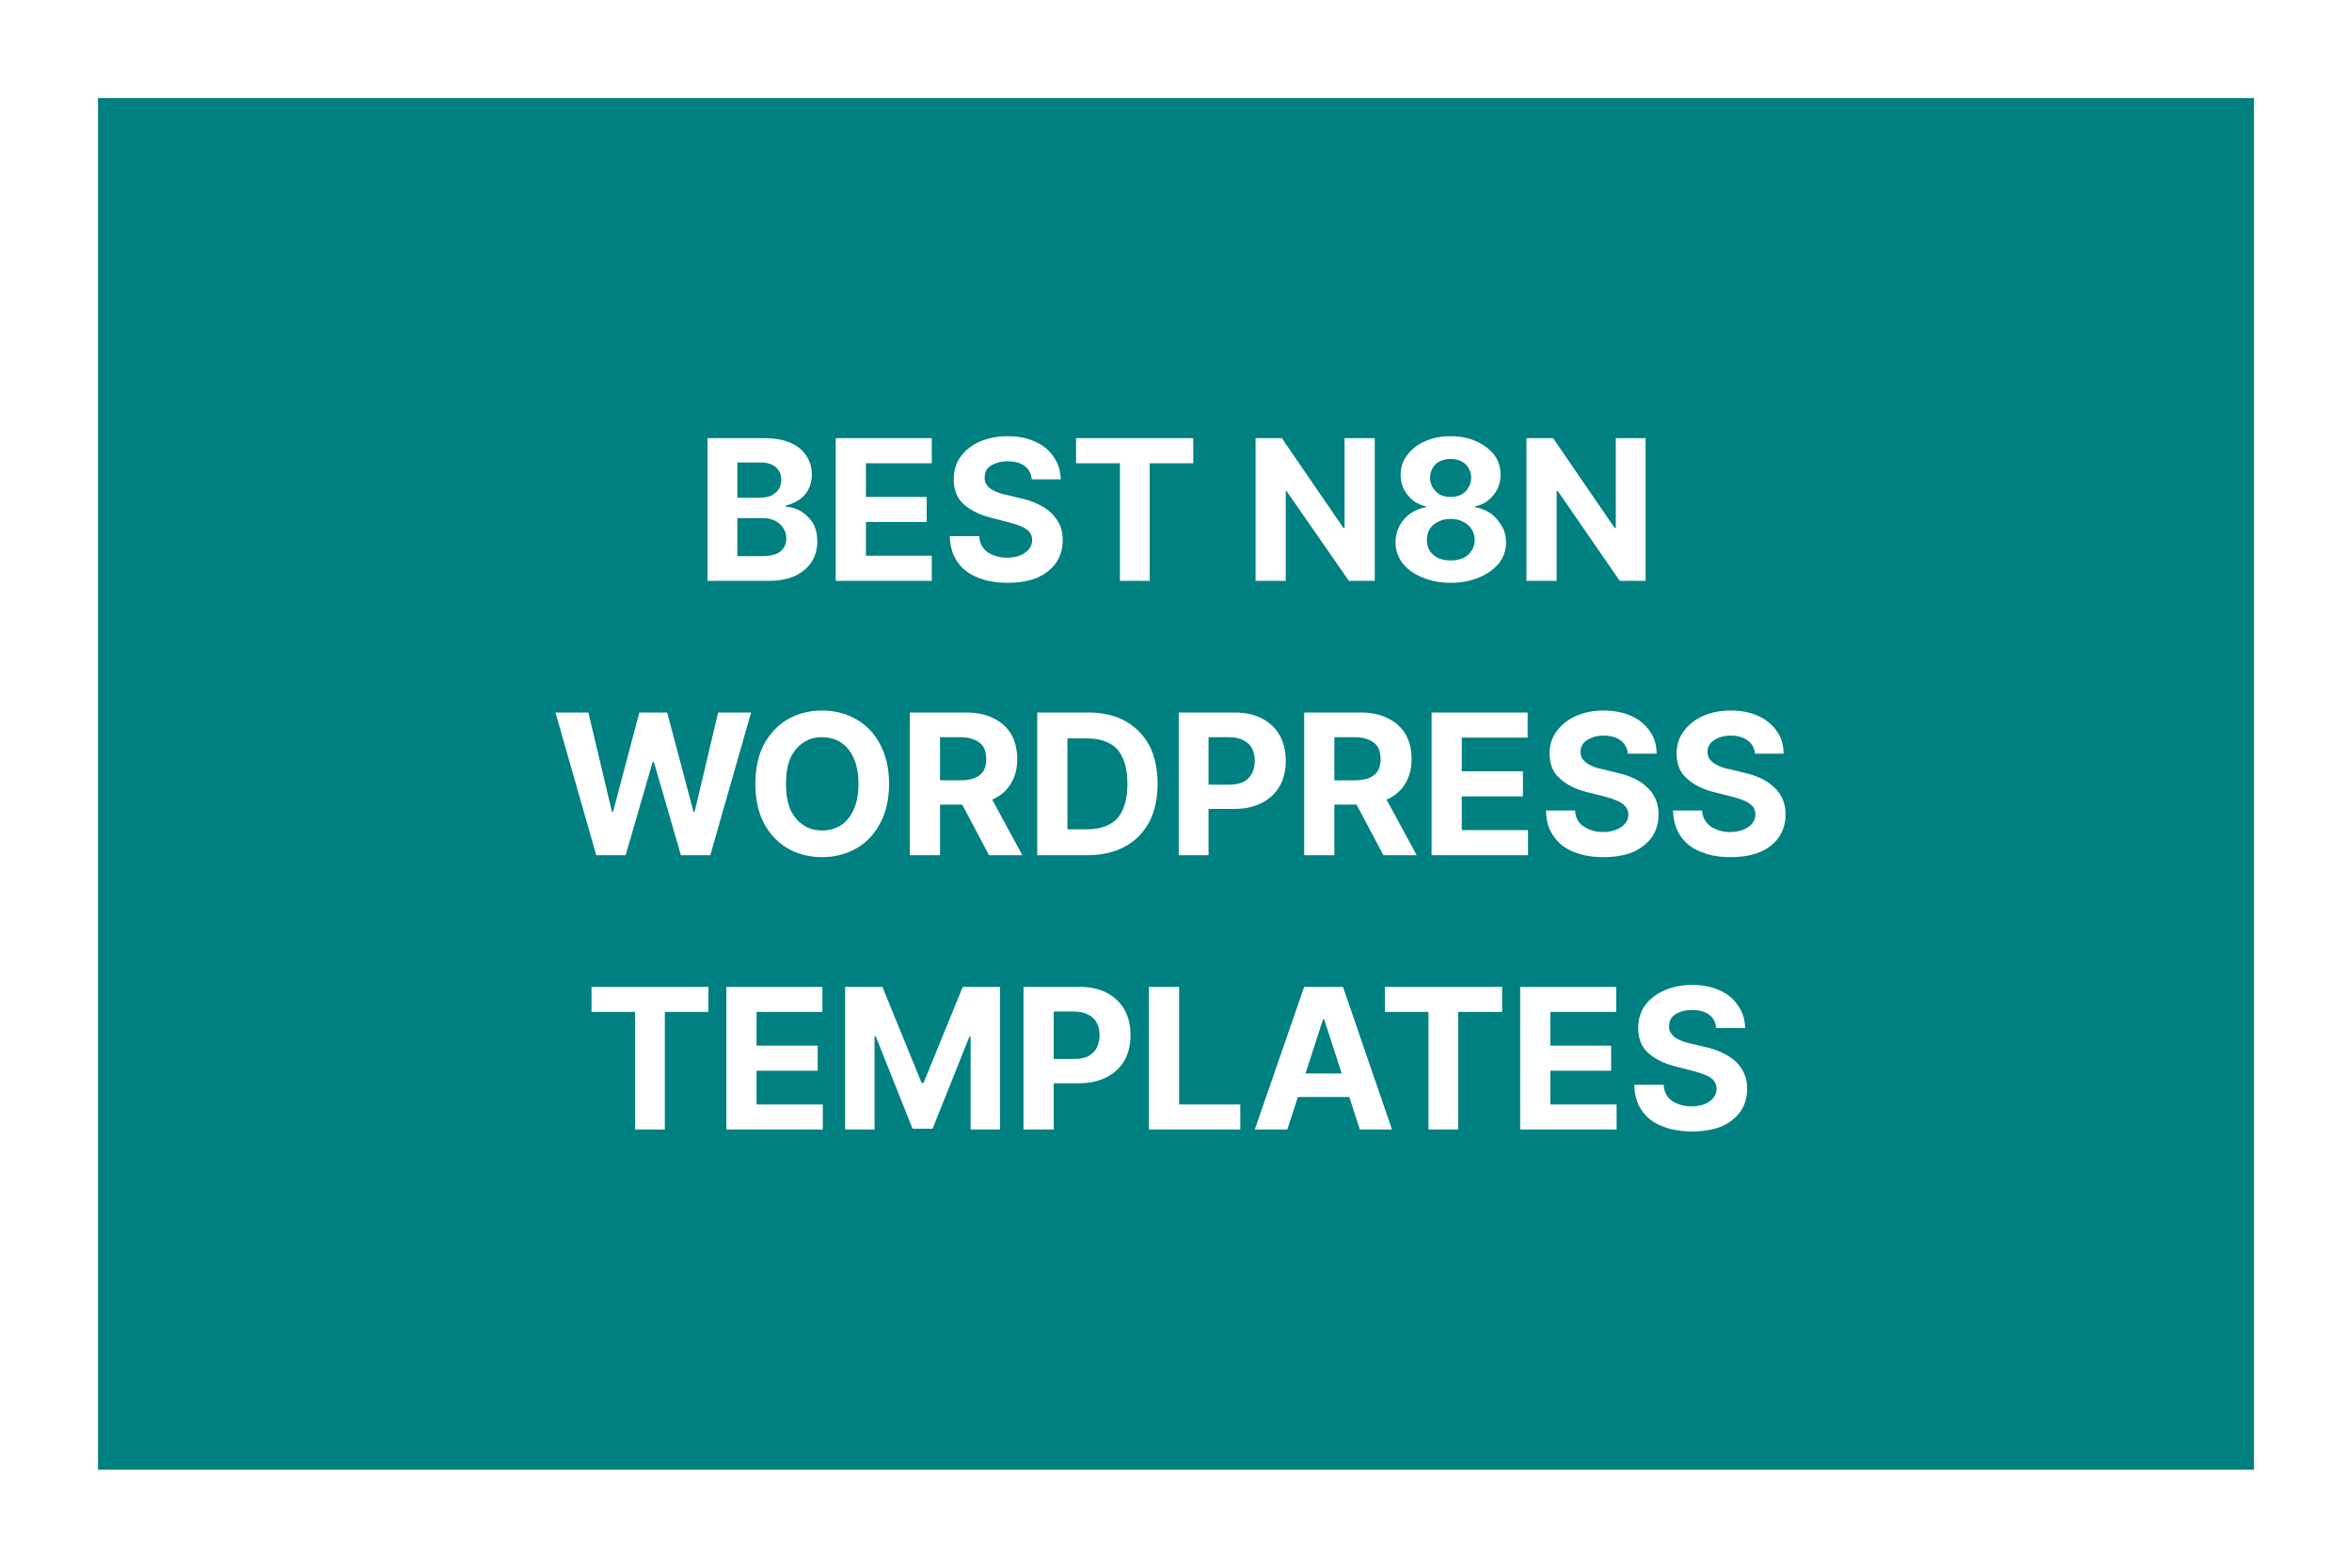
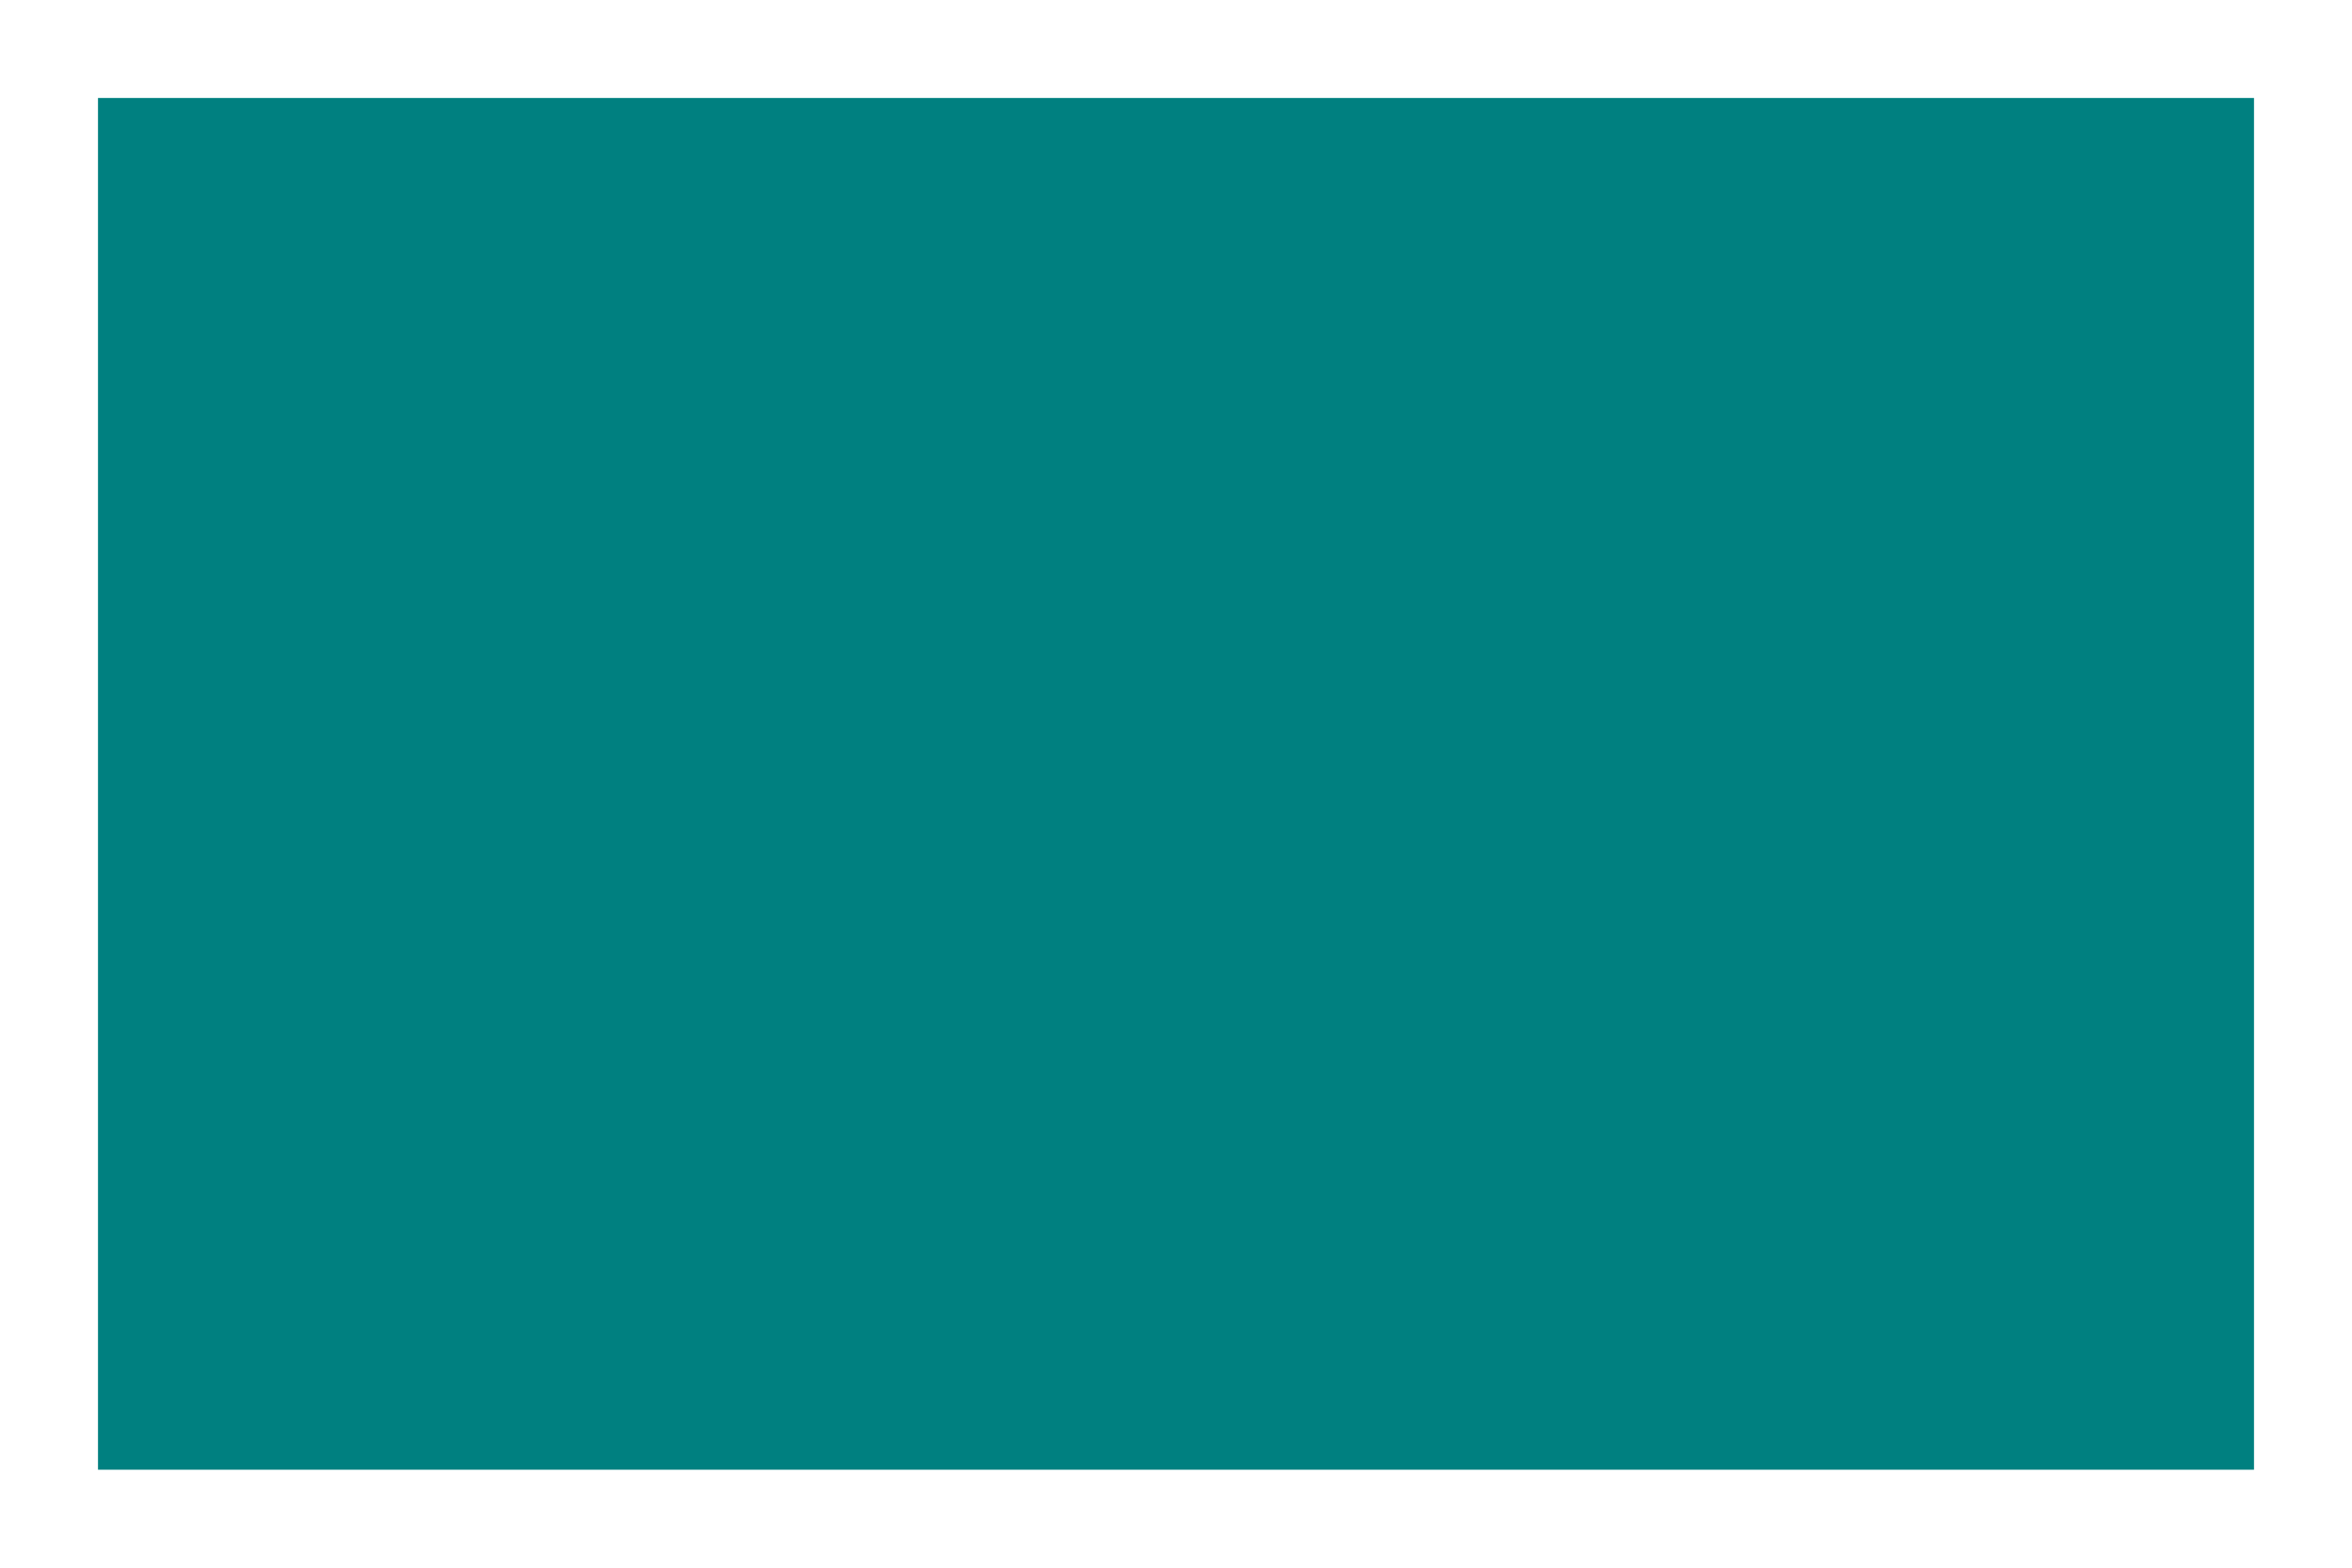
<svg xmlns="http://www.w3.org/2000/svg" width="600" height="400" viewBox="0 0 600 400">
  <mask id="satori_om-id">
    <rect x="0" y="0" width="600" height="400" fill="#fff" />
  </mask>
-   <rect x="0" y="0" width="600" height="400" fill="white" />
  <mask id="satori_om-id-0">
    <rect x="2" y="2" width="0" height="0" fill="#fff" />
  </mask>
  <mask id="satori_om-id-1">
-     <rect x="25" y="25" width="550" height="350" fill="#fff" />
-   </mask>
+     </mask>
  <rect x="25" y="25" width="550" height="350" fill="#008080" />
-   <path fill="white" d="M196.0 148.2L180.5 148.2L180.5 111.8L195.0 111.8Q199.0 111.8 201.7 113.0Q204.4 114.2 205.7 116.3Q207.1 118.4 207.1 121.1L207.1 121.1Q207.1 123.3 206.2 124.9Q205.4 126.5 203.9 127.5Q202.4 128.5 200.5 129.0L200.5 129.0L200.5 129.3Q202.6 129.4 204.4 130.5Q206.2 131.6 207.4 133.5Q208.5 135.5 208.5 138.1L208.5 138.1Q208.5 141.0 207.1 143.3Q205.6 145.6 202.9 146.9Q200.1 148.2 196.0 148.2L196.0 148.2ZM188.1 132.2L188.1 141.9L194.4 141.9Q197.6 141.9 199.1 140.7Q200.6 139.4 200.6 137.4L200.6 137.4Q200.6 135.9 199.8 134.7Q199.1 133.6 197.8 132.9Q196.4 132.2 194.6 132.2L194.6 132.2L188.1 132.2ZM188.1 118.0L188.1 127.0L193.8 127.0Q195.4 127.0 196.7 126.5Q197.9 125.9 198.6 124.9Q199.3 123.9 199.3 122.4L199.3 122.4Q199.3 120.4 197.9 119.2Q196.5 118.0 194.0 118.0L194.0 118.0L188.1 118.0ZM237.7 148.2L213.2 148.2L213.2 111.8L237.7 111.8L237.7 118.2L220.9 118.2L220.9 126.8L236.4 126.8L236.4 133.2L220.9 133.2L220.9 141.8L237.7 141.8L237.7 148.2ZM270.6 122.3L263.2 122.3Q263.0 120.1 261.4 118.9Q259.8 117.7 257.0 117.7L257.0 117.7Q255.1 117.7 253.8 118.3Q252.5 118.8 251.8 119.7Q251.2 120.6 251.2 121.8L251.2 121.8Q251.1 122.8 251.6 123.5Q252.0 124.2 252.8 124.8Q253.6 125.3 254.7 125.7Q255.7 126.1 256.9 126.3L256.9 126.3L260.2 127.1Q262.6 127.6 264.5 128.5Q266.5 129.4 268.0 130.7Q269.4 132.0 270.3 133.8Q271.1 135.5 271.1 137.8L271.1 137.8Q271.1 141.1 269.4 143.6Q267.7 146.0 264.6 147.4Q261.4 148.7 257.0 148.7L257.0 148.7Q252.6 148.7 249.3 147.3Q246.0 146.0 244.2 143.3Q242.4 140.7 242.3 136.8L242.3 136.8L249.8 136.8Q249.9 138.6 250.8 139.8Q251.7 141.0 253.3 141.6Q254.9 142.3 256.9 142.3L256.9 142.3Q258.8 142.3 260.3 141.7Q261.7 141.1 262.5 140.1Q263.3 139.1 263.3 137.8L263.3 137.8Q263.3 136.6 262.6 135.7Q261.9 134.9 260.5 134.3Q259.1 133.7 257.1 133.2L257.1 133.2L253.2 132.2Q248.6 131.1 245.9 128.7Q243.3 126.4 243.3 122.3L243.3 122.3Q243.3 119.0 245.0 116.6Q246.8 114.1 249.9 112.7Q253.1 111.3 257.0 111.3L257.0 111.3Q261.1 111.3 264.1 112.7Q267.2 114.1 268.8 116.6Q270.5 119.0 270.6 122.3L270.6 122.3ZM285.7 118.2L274.5 118.2L274.5 111.8L304.4 111.8L304.4 118.2L293.3 118.2L293.3 148.2L285.7 148.2L285.7 118.2Z M343.0 111.8L350.7 111.8L350.7 148.2L344.1 148.2L328.2 125.3L328.0 125.3L328.0 148.2L320.3 148.2L320.3 111.8L327.0 111.8L342.7 134.7L343.0 134.7L343.0 111.8ZM370.1 148.7L370.1 148.7Q366.0 148.7 362.8 147.3Q359.6 146.0 357.8 143.7Q356.0 141.3 356.0 138.4L356.0 138.4Q356.0 136.1 357.0 134.2Q358.0 132.3 359.8 131.0Q361.6 129.8 363.8 129.4L363.8 129.4L363.8 129.2Q360.9 128.6 359.1 126.3Q357.3 124.1 357.3 121.1L357.3 121.1Q357.3 118.3 359.0 116.1Q360.6 113.9 363.5 112.6Q366.4 111.3 370.1 111.3L370.1 111.3Q373.7 111.3 376.6 112.6Q379.5 113.9 381.2 116.1Q382.8 118.3 382.8 121.1L382.8 121.1Q382.8 124.1 381.0 126.3Q379.2 128.6 376.3 129.2L376.3 129.2L376.3 129.4Q378.5 129.8 380.3 131.0Q382.0 132.3 383.1 134.2Q384.2 136.1 384.2 138.4L384.2 138.4Q384.2 141.3 382.4 143.7Q380.5 146.0 377.4 147.3Q374.2 148.7 370.1 148.7ZM370.1 143.0L370.1 143.0Q371.9 143.0 373.3 142.4Q374.6 141.7 375.4 140.5Q376.2 139.3 376.2 137.8L376.2 137.8Q376.2 136.2 375.4 135.0Q374.6 133.8 373.2 133.1Q371.8 132.4 370.1 132.4L370.1 132.4Q368.3 132.4 366.9 133.1Q365.5 133.8 364.7 135.0Q364.0 136.2 364.0 137.8L364.0 137.8Q364.0 139.3 364.7 140.5Q365.5 141.7 366.9 142.4Q368.3 143.0 370.1 143.0ZM370.1 126.8L370.1 126.8Q371.6 126.8 372.8 126.2Q374.0 125.5 374.6 124.4Q375.3 123.3 375.3 121.9L375.3 121.9Q375.3 120.5 374.6 119.4Q374.0 118.3 372.8 117.7Q371.6 117.1 370.1 117.1L370.1 117.1Q368.5 117.1 367.3 117.7Q366.1 118.3 365.5 119.4Q364.8 120.5 364.8 121.9L364.8 121.9Q364.8 123.3 365.5 124.4Q366.2 125.5 367.3 126.2Q368.5 126.8 370.1 126.8ZM412.2 111.8L419.8 111.8L419.8 148.2L413.2 148.2L397.4 125.3L397.1 125.3L397.1 148.2L389.4 148.2L389.4 111.8L396.2 111.8L411.9 134.7L412.2 134.7L412.2 111.8Z M159.6 218.2L152.1 218.2L141.7 181.8L150.1 181.8L156.1 207.1L156.4 207.1L163.1 181.8L170.2 181.8L176.9 207.1L177.2 207.1L183.2 181.8L191.6 181.8L181.2 218.2L173.7 218.2L166.8 194.4L166.5 194.4L159.6 218.2ZM226.8 200L226.8 200Q226.8 205.9 224.5 210.1Q222.3 214.3 218.4 216.5Q214.5 218.7 209.7 218.7L209.7 218.7Q204.9 218.7 201.0 216.5Q197.2 214.3 194.9 210.1Q192.7 205.9 192.7 200L192.7 200Q192.7 194.1 194.9 189.9Q197.2 185.7 201.0 183.5Q204.9 181.3 209.7 181.3L209.7 181.3Q214.5 181.3 218.4 183.5Q222.3 185.7 224.5 189.9Q226.8 194.1 226.8 200ZM219.0 200L219.0 200Q219.0 196.1 217.8 193.5Q216.7 190.9 214.6 189.5Q212.5 188.1 209.7 188.1L209.7 188.1Q206.9 188.1 204.9 189.5Q202.8 190.9 201.6 193.5Q200.5 196.1 200.5 200L200.5 200Q200.5 203.9 201.6 206.5Q202.8 209.1 204.9 210.5Q206.9 211.9 209.7 211.9L209.7 211.9Q212.5 211.9 214.6 210.5Q216.7 209.1 217.8 206.5Q219.0 203.9 219.0 200ZM239.8 218.2L232.1 218.2L232.1 181.8L246.5 181.8Q250.6 181.8 253.5 183.3Q256.4 184.7 258.0 187.4Q259.5 190.1 259.5 193.7L259.5 193.7Q259.5 197.3 257.9 199.9Q256.4 202.5 253.4 203.9Q250.5 205.3 246.3 205.3L246.3 205.3L236.7 205.3L236.7 199.1L245.0 199.1Q247.2 199.1 248.7 198.5Q250.1 197.9 250.9 196.7Q251.6 195.5 251.6 193.7L251.6 193.7Q251.6 191.9 250.9 190.6Q250.1 189.4 248.7 188.8Q247.2 188.1 245.0 188.1L245.0 188.1L239.8 188.1L239.8 218.2ZM243.5 201.6L251.8 201.6L260.8 218.2L252.3 218.2L243.5 201.6ZM277.5 218.2L277.5 218.2L264.6 218.2L264.6 181.8L277.6 181.8Q283.1 181.8 287.1 184.0Q291.0 186.2 293.2 190.2Q295.3 194.3 295.3 200.0L295.3 200.0Q295.3 205.6 293.2 209.7Q291.0 213.8 287.0 216.0Q283.0 218.2 277.5 218.2ZM272.3 188.4L272.3 211.6L277.2 211.6Q280.6 211.6 282.9 210.4Q285.3 209.2 286.4 206.6Q287.6 204.0 287.6 200.0L287.6 200.0Q287.6 195.9 286.4 193.4Q285.3 190.8 282.9 189.6Q280.6 188.4 277.2 188.4L277.2 188.4L272.3 188.4ZM308.3 218.2L300.7 218.2L300.7 181.8L315.0 181.8Q319.1 181.8 322.1 183.4Q325.0 185.0 326.5 187.7Q328.0 190.5 328.0 194.1L328.0 194.1Q328.0 197.8 326.5 200.5Q324.9 203.3 322.0 204.8Q319.0 206.4 314.8 206.4L314.8 206.4L305.7 206.4L305.7 200.2L313.6 200.2Q315.8 200.2 317.2 199.5Q318.7 198.7 319.4 197.3Q320.1 195.9 320.1 194.1L320.1 194.1Q320.1 192.3 319.4 191.0Q318.7 189.6 317.2 188.9Q315.8 188.1 313.5 188.1L313.5 188.1L308.3 188.1L308.3 218.2ZM340.4 218.2L332.7 218.2L332.7 181.8L347.1 181.8Q351.2 181.8 354.1 183.3Q357.0 184.7 358.6 187.4Q360.1 190.1 360.1 193.7L360.1 193.7Q360.1 197.3 358.5 199.9Q357.0 202.5 354.0 203.9Q351.1 205.3 346.9 205.3L346.9 205.3L337.3 205.3L337.3 199.1L345.6 199.1Q347.8 199.1 349.3 198.5Q350.7 197.9 351.5 196.7Q352.2 195.5 352.2 193.7L352.2 193.7Q352.2 191.9 351.5 190.6Q350.7 189.4 349.3 188.8Q347.8 188.1 345.6 188.1L345.6 188.1L340.4 188.1L340.4 218.2ZM344.1 201.6L352.4 201.6L361.4 218.2L352.9 218.2L344.1 201.6ZM389.8 218.2L365.2 218.2L365.2 181.8L389.7 181.8L389.7 188.2L372.9 188.2L372.9 196.8L388.5 196.8L388.5 203.2L372.9 203.2L372.9 211.8L389.8 211.8L389.8 218.2ZM422.6 192.3L415.3 192.3Q415.0 190.1 413.4 188.9Q411.8 187.7 409.0 187.7L409.0 187.7Q407.2 187.7 405.9 188.3Q404.6 188.8 403.9 189.7Q403.2 190.6 403.2 191.8L403.2 191.8Q403.2 192.8 403.6 193.5Q404.1 194.2 404.9 194.8Q405.7 195.3 406.7 195.7Q407.8 196.1 408.9 196.3L408.9 196.3L412.2 197.1Q414.6 197.6 416.6 198.5Q418.6 199.4 420.0 200.7Q421.5 202.0 422.3 203.8Q423.1 205.5 423.1 207.8L423.1 207.8Q423.1 211.1 421.4 213.6Q419.7 216.0 416.6 217.4Q413.4 218.7 409.0 218.7L409.0 218.7Q404.6 218.7 401.3 217.3Q398.1 216.0 396.3 213.3Q394.4 210.7 394.4 206.8L394.4 206.8L401.8 206.8Q401.9 208.6 402.8 209.8Q403.8 211.0 405.4 211.6Q406.9 212.3 408.9 212.3L408.9 212.3Q410.9 212.3 412.3 211.7Q413.8 211.1 414.6 210.1Q415.4 209.1 415.4 207.8L415.4 207.8Q415.4 206.6 414.6 205.7Q413.9 204.9 412.5 204.3Q411.2 203.7 409.2 203.2L409.2 203.2L405.2 202.2Q400.6 201.1 398.0 198.7Q395.3 196.4 395.3 192.3L395.3 192.3Q395.3 189.0 397.1 186.6Q398.9 184.1 402.0 182.7Q405.1 181.3 409.1 181.3L409.1 181.3Q413.1 181.3 416.2 182.7Q419.2 184.1 420.9 186.6Q422.6 189.0 422.6 192.3L422.6 192.3ZM455.0 192.3L447.7 192.3Q447.5 190.1 445.8 188.9Q444.2 187.7 441.5 187.7L441.5 187.7Q439.6 187.7 438.3 188.3Q437.0 188.8 436.3 189.7Q435.6 190.6 435.6 191.8L435.6 191.8Q435.6 192.8 436.0 193.5Q436.5 194.2 437.3 194.8Q438.1 195.3 439.1 195.7Q440.2 196.1 441.4 196.3L441.4 196.3L444.6 197.1Q447.0 197.6 449.0 198.5Q451.0 199.4 452.4 200.7Q453.9 202.0 454.7 203.8Q455.5 205.5 455.5 207.8L455.5 207.8Q455.5 211.1 453.8 213.6Q452.2 216.0 449.0 217.4Q445.9 218.7 441.4 218.7L441.4 218.7Q437.0 218.7 433.8 217.3Q430.5 216.0 428.7 213.3Q426.9 210.7 426.8 206.8L426.8 206.8L434.2 206.8Q434.3 208.6 435.3 209.8Q436.2 211.0 437.8 211.6Q439.3 212.3 441.3 212.3L441.3 212.3Q443.3 212.3 444.7 211.7Q446.2 211.1 447.0 210.1Q447.8 209.1 447.8 207.8L447.8 207.8Q447.8 206.6 447.1 205.7Q446.3 204.9 445.0 204.3Q443.6 203.7 441.6 203.2L441.6 203.2L437.6 202.2Q433.0 201.1 430.4 198.7Q427.7 196.4 427.7 192.3L427.7 192.3Q427.7 189.0 429.5 186.6Q431.3 184.1 434.4 182.7Q437.5 181.3 441.5 181.3L441.5 181.3Q445.6 181.3 448.6 182.7Q451.6 184.1 453.3 186.6Q455.0 189.0 455.0 192.3L455.0 192.3Z M162.0 258.2L150.9 258.2L150.9 251.8L180.7 251.8L180.7 258.2L169.6 258.2L169.6 288.2L162.0 288.2L162.0 258.2ZM209.9 288.2L185.3 288.2L185.3 251.8L209.8 251.8L209.8 258.2L193.0 258.2L193.0 266.8L208.6 266.8L208.6 273.2L193.0 273.2L193.0 281.8L209.9 281.8L209.9 288.2ZM215.6 288.2L215.6 251.8L225.1 251.8L235.1 276.3L235.6 276.3L245.6 251.8L255.1 251.8L255.1 288.2L247.6 288.2L247.6 264.5L247.3 264.5L237.9 288.0L232.8 288.0L223.4 264.4L223.1 264.4L223.1 288.2L215.6 288.2ZM268.8 288.2L261.1 288.2L261.1 251.8L275.4 251.8Q279.5 251.8 282.5 253.4Q285.4 255.0 286.9 257.7Q288.4 260.5 288.4 264.1L288.4 264.1Q288.4 267.8 286.9 270.5Q285.3 273.3 282.4 274.8Q279.4 276.4 275.2 276.4L275.2 276.4L266.1 276.4L266.1 270.2L274.0 270.2Q276.2 270.2 277.6 269.5Q279.1 268.7 279.8 267.3Q280.5 265.9 280.5 264.1L280.5 264.1Q280.5 262.3 279.8 261.0Q279.1 259.6 277.6 258.9Q276.2 258.1 273.9 258.1L273.9 258.1L268.8 258.1L268.8 288.2ZM316.4 288.2L293.1 288.2L293.1 251.8L300.8 251.8L300.8 281.8L316.4 281.8L316.4 288.2ZM337.5 260.1L328.4 288.2L320.1 288.2L332.7 251.8L342.6 251.8L355.1 288.2L346.9 288.2L337.8 260.1L337.5 260.1ZM327.8 279.9L327.8 273.9L347.3 273.9L347.3 279.9L327.8 279.9ZM364.4 258.2L353.3 258.2L353.3 251.8L383.2 251.8L383.2 258.2L372.0 258.2L372.0 288.2L364.4 288.2L364.4 258.2ZM412.4 288.2L387.8 288.2L387.8 251.8L412.3 251.8L412.3 258.2L395.5 258.2L395.5 266.8L411.0 266.8L411.0 273.2L395.5 273.2L395.5 281.8L412.4 281.8L412.4 288.2ZM445.2 262.3L437.8 262.3Q437.6 260.1 436.0 258.9Q434.4 257.7 431.6 257.7L431.6 257.7Q429.7 257.7 428.4 258.3Q427.1 258.8 426.4 259.7Q425.8 260.6 425.8 261.8L425.8 261.8Q425.7 262.8 426.2 263.5Q426.6 264.2 427.4 264.8Q428.2 265.3 429.3 265.7Q430.3 266.1 431.5 266.3L431.5 266.3L434.8 267.1Q437.2 267.6 439.1 268.5Q441.1 269.4 442.6 270.7Q444.1 272.0 444.9 273.8Q445.7 275.5 445.7 277.8L445.7 277.8Q445.7 281.1 444.0 283.6Q442.3 286.0 439.2 287.4Q436.0 288.7 431.6 288.7L431.6 288.7Q427.2 288.7 423.9 287.3Q420.6 286.0 418.8 283.3Q417.0 280.7 416.9 276.8L416.9 276.8L424.4 276.8Q424.5 278.6 425.4 279.8Q426.3 281.0 427.9 281.6Q429.5 282.3 431.5 282.3L431.5 282.3Q433.4 282.3 434.9 281.7Q436.3 281.1 437.1 280.1Q437.9 279.1 437.9 277.8L437.9 277.8Q437.9 276.6 437.2 275.7Q436.5 274.9 435.1 274.3Q433.7 273.7 431.7 273.2L431.7 273.2L427.8 272.2Q423.2 271.1 420.5 268.7Q417.9 266.4 417.9 262.3L417.9 262.3Q417.9 259.0 419.6 256.6Q421.4 254.1 424.6 252.7Q427.7 251.3 431.7 251.3L431.7 251.3Q435.7 251.3 438.7 252.7Q441.8 254.1 443.4 256.6Q445.1 259.0 445.2 262.3L445.2 262.3Z " />
</svg>